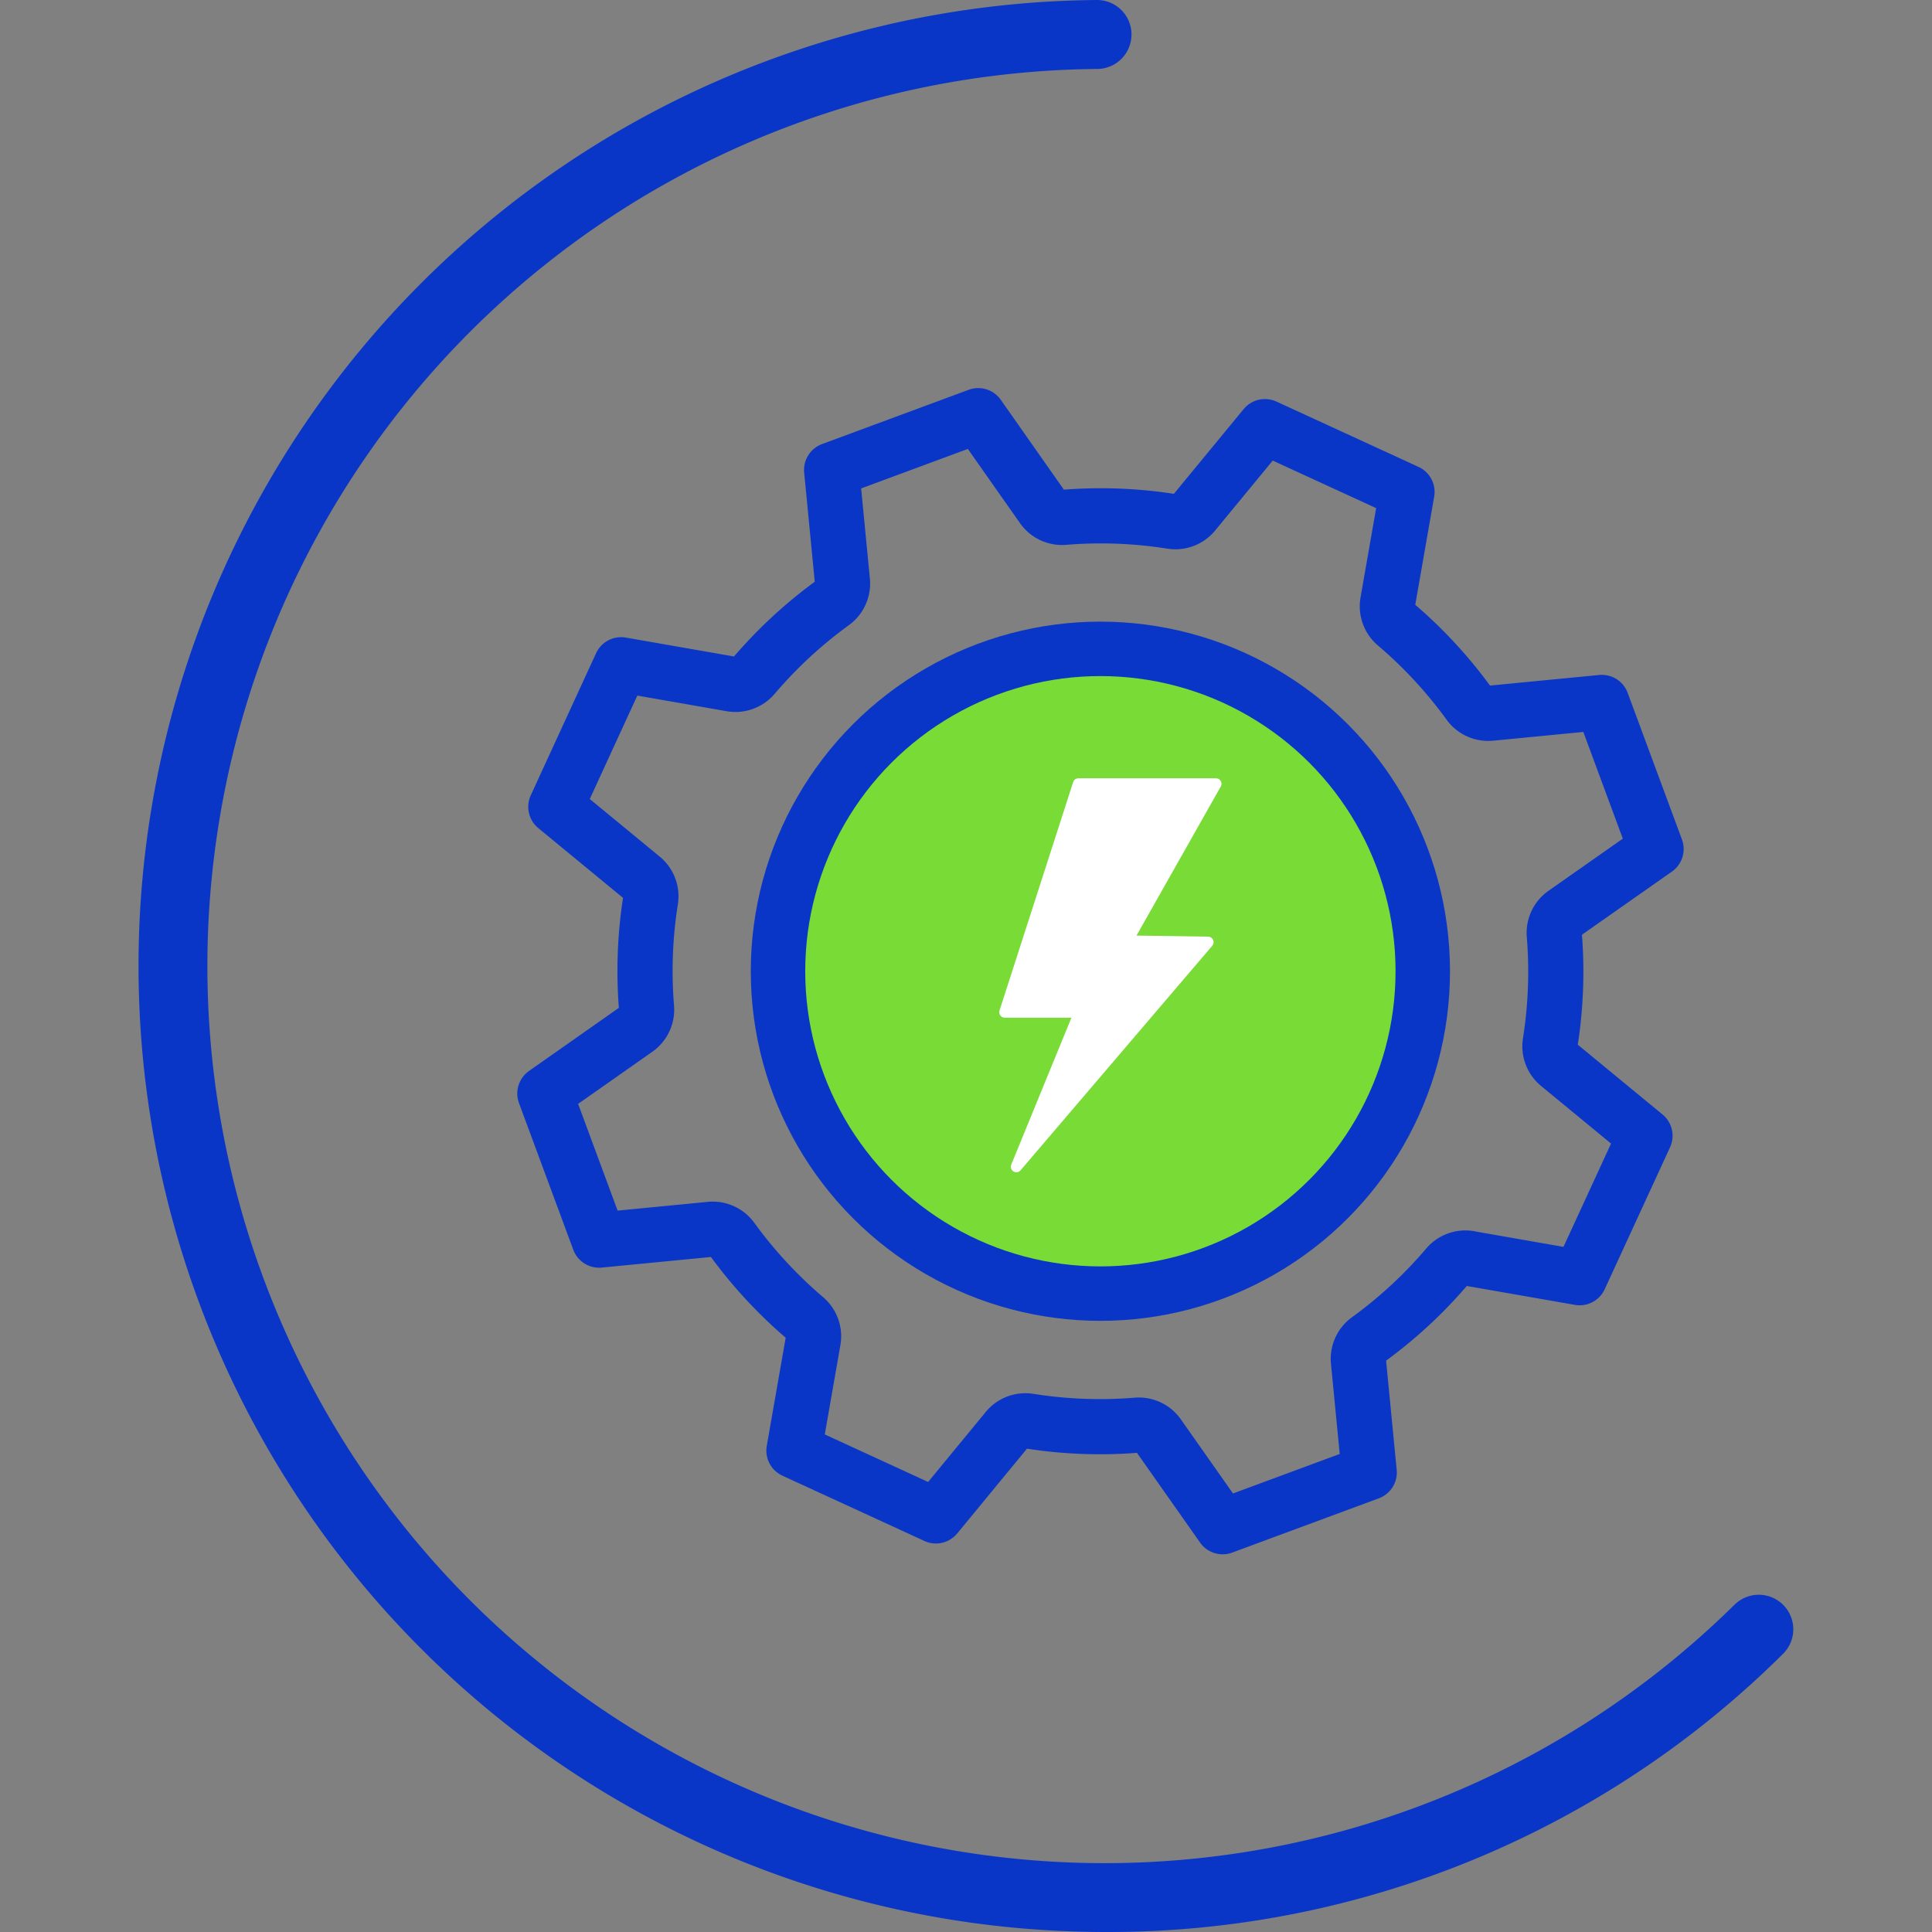
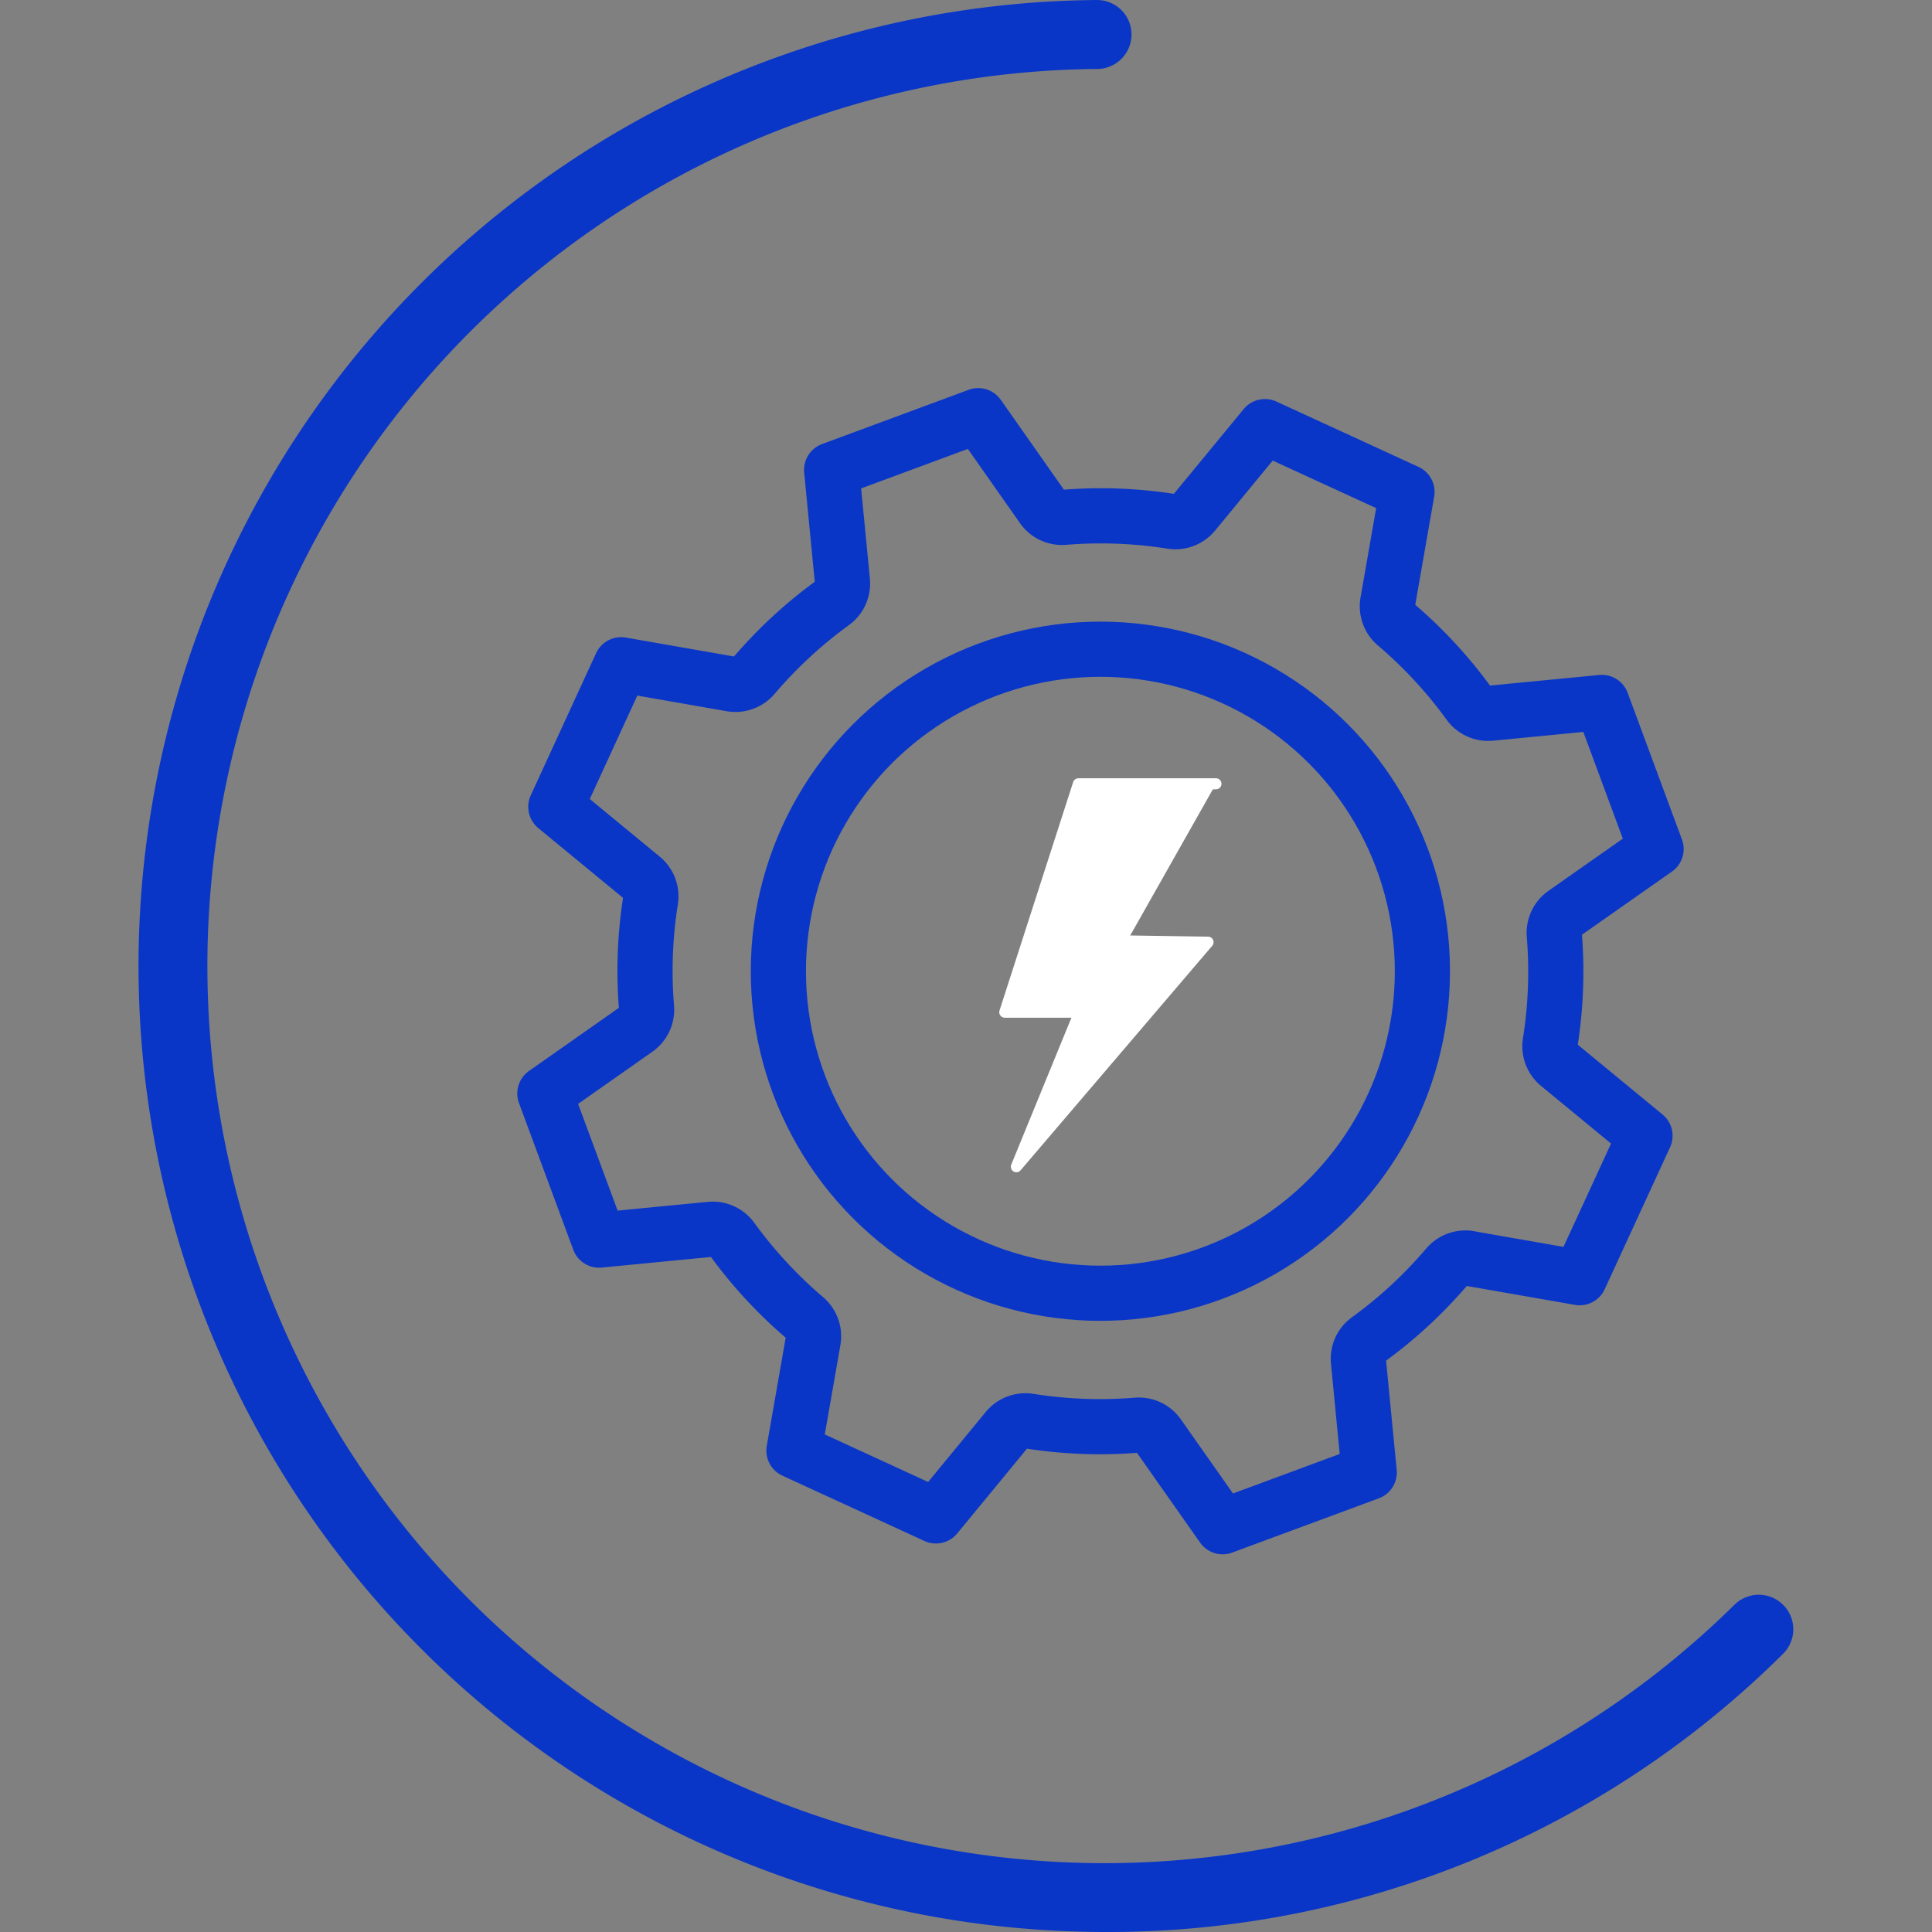
<svg xmlns="http://www.w3.org/2000/svg" width="98.85" height="98.85" viewBox="0 0 98.85 98.85">
  <rect x="0" y="0" width="98.85" height="98.85" fill="#808080" stroke="none" />
  <defs>
    <clipPath id="clip-path">
      <rect id="Rectangle_148414" data-name="Rectangle 148414" width="98.85" height="98.85" transform="translate(840 977.125)" fill="#d8d8d8" />
    </clipPath>
  </defs>
  <g id="Mask_Group_149" data-name="Mask Group 149" transform="translate(-840 -977.125)" clip-path="url(#clip-path)">
    <g id="VT_Website_Icon_01-79" transform="translate(839.922 970.258)">
      <path id="Path_85188" data-name="Path 85188" d="M56.654,105.717q-.81,0-1.626-.028a49.424,49.424,0,0,1,1.2-98.822h.013a1.765,1.765,0,0,1,.013,3.529A45.9,45.9,0,1,0,88.823,88.972a1.766,1.766,0,1,1,2.483,2.513,48.956,48.956,0,0,1-34.65,14.232Z" fill="#0a36c7" />
      <path id="Path_85189" data-name="Path 85189" d="M75.265,71.251a1.221,1.221,0,0,0-1.139.41,23.139,23.139,0,0,1-4.045,3.744,1.218,1.218,0,0,0-.5,1.1l.553,5.7-7.5,2.776L59.342,80.3a1.215,1.215,0,0,0-1.1-.514,23.142,23.142,0,0,1-5.508-.209,1.218,1.218,0,0,0-1.131.429l-3.639,4.422L40.7,81.087l.986-5.639a1.221,1.221,0,0,0-.41-1.139,23.273,23.273,0,0,1-3.744-4.045,1.218,1.218,0,0,0-1.1-.5l-5.7.553-2.776-7.5,4.687-3.292a1.215,1.215,0,0,0,.514-1.1,23.142,23.142,0,0,1,.209-5.508,1.218,1.218,0,0,0-.429-1.131l-4.42-3.639,3.341-7.268,5.639.986a1.221,1.221,0,0,0,1.139-.41,23.206,23.206,0,0,1,4.045-3.744,1.218,1.218,0,0,0,.5-1.1l-.553-5.7,7.5-2.776,3.292,4.687a1.215,1.215,0,0,0,1.1.514,23.138,23.138,0,0,1,5.508.209,1.218,1.218,0,0,0,1.131-.429l3.639-4.42,7.268,3.341-.986,5.639a1.221,1.221,0,0,0,.41,1.139,23.139,23.139,0,0,1,3.744,4.045,1.218,1.218,0,0,0,1.1.5l5.7-.553,2.776,7.5L80.117,53.6a1.215,1.215,0,0,0-.514,1.1,23.142,23.142,0,0,1-.209,5.508,1.218,1.218,0,0,0,.429,1.131l4.42,3.639L80.9,72.24l-5.639-.986Z" fill="none" stroke="#0a36c7" stroke-linecap="round" stroke-linejoin="round" stroke-width="2.823" />
      <circle id="Ellipse_11195" data-name="Ellipse 11195" cx="16.476" cy="16.476" r="16.476" transform="translate(39.903 40.084)" fill="none" stroke="#0a36c7" stroke-linecap="round" stroke-linejoin="round" stroke-width="2.823" />
-       <circle id="Ellipse_11196" data-name="Ellipse 11196" cx="15.102" cy="15.102" r="15.102" transform="translate(41.277 41.458)" fill="#79db35" />
-       <path id="Path_85190" data-name="Path 85190" d="M62.292,46.97H55.254L51.487,58.655h3.831l-3.239,7.908,9.809-11.49-4.141-.062Z" fill="#fff" stroke="#fff" stroke-linecap="round" stroke-linejoin="round" stroke-width="0.565" />
+       <path id="Path_85190" data-name="Path 85190" d="M62.292,46.97H55.254L51.487,58.655h3.831l-3.239,7.908,9.809-11.49-4.141-.062" fill="#fff" stroke="#fff" stroke-linecap="round" stroke-linejoin="round" stroke-width="0.565" />
    </g>
  </g>
</svg>